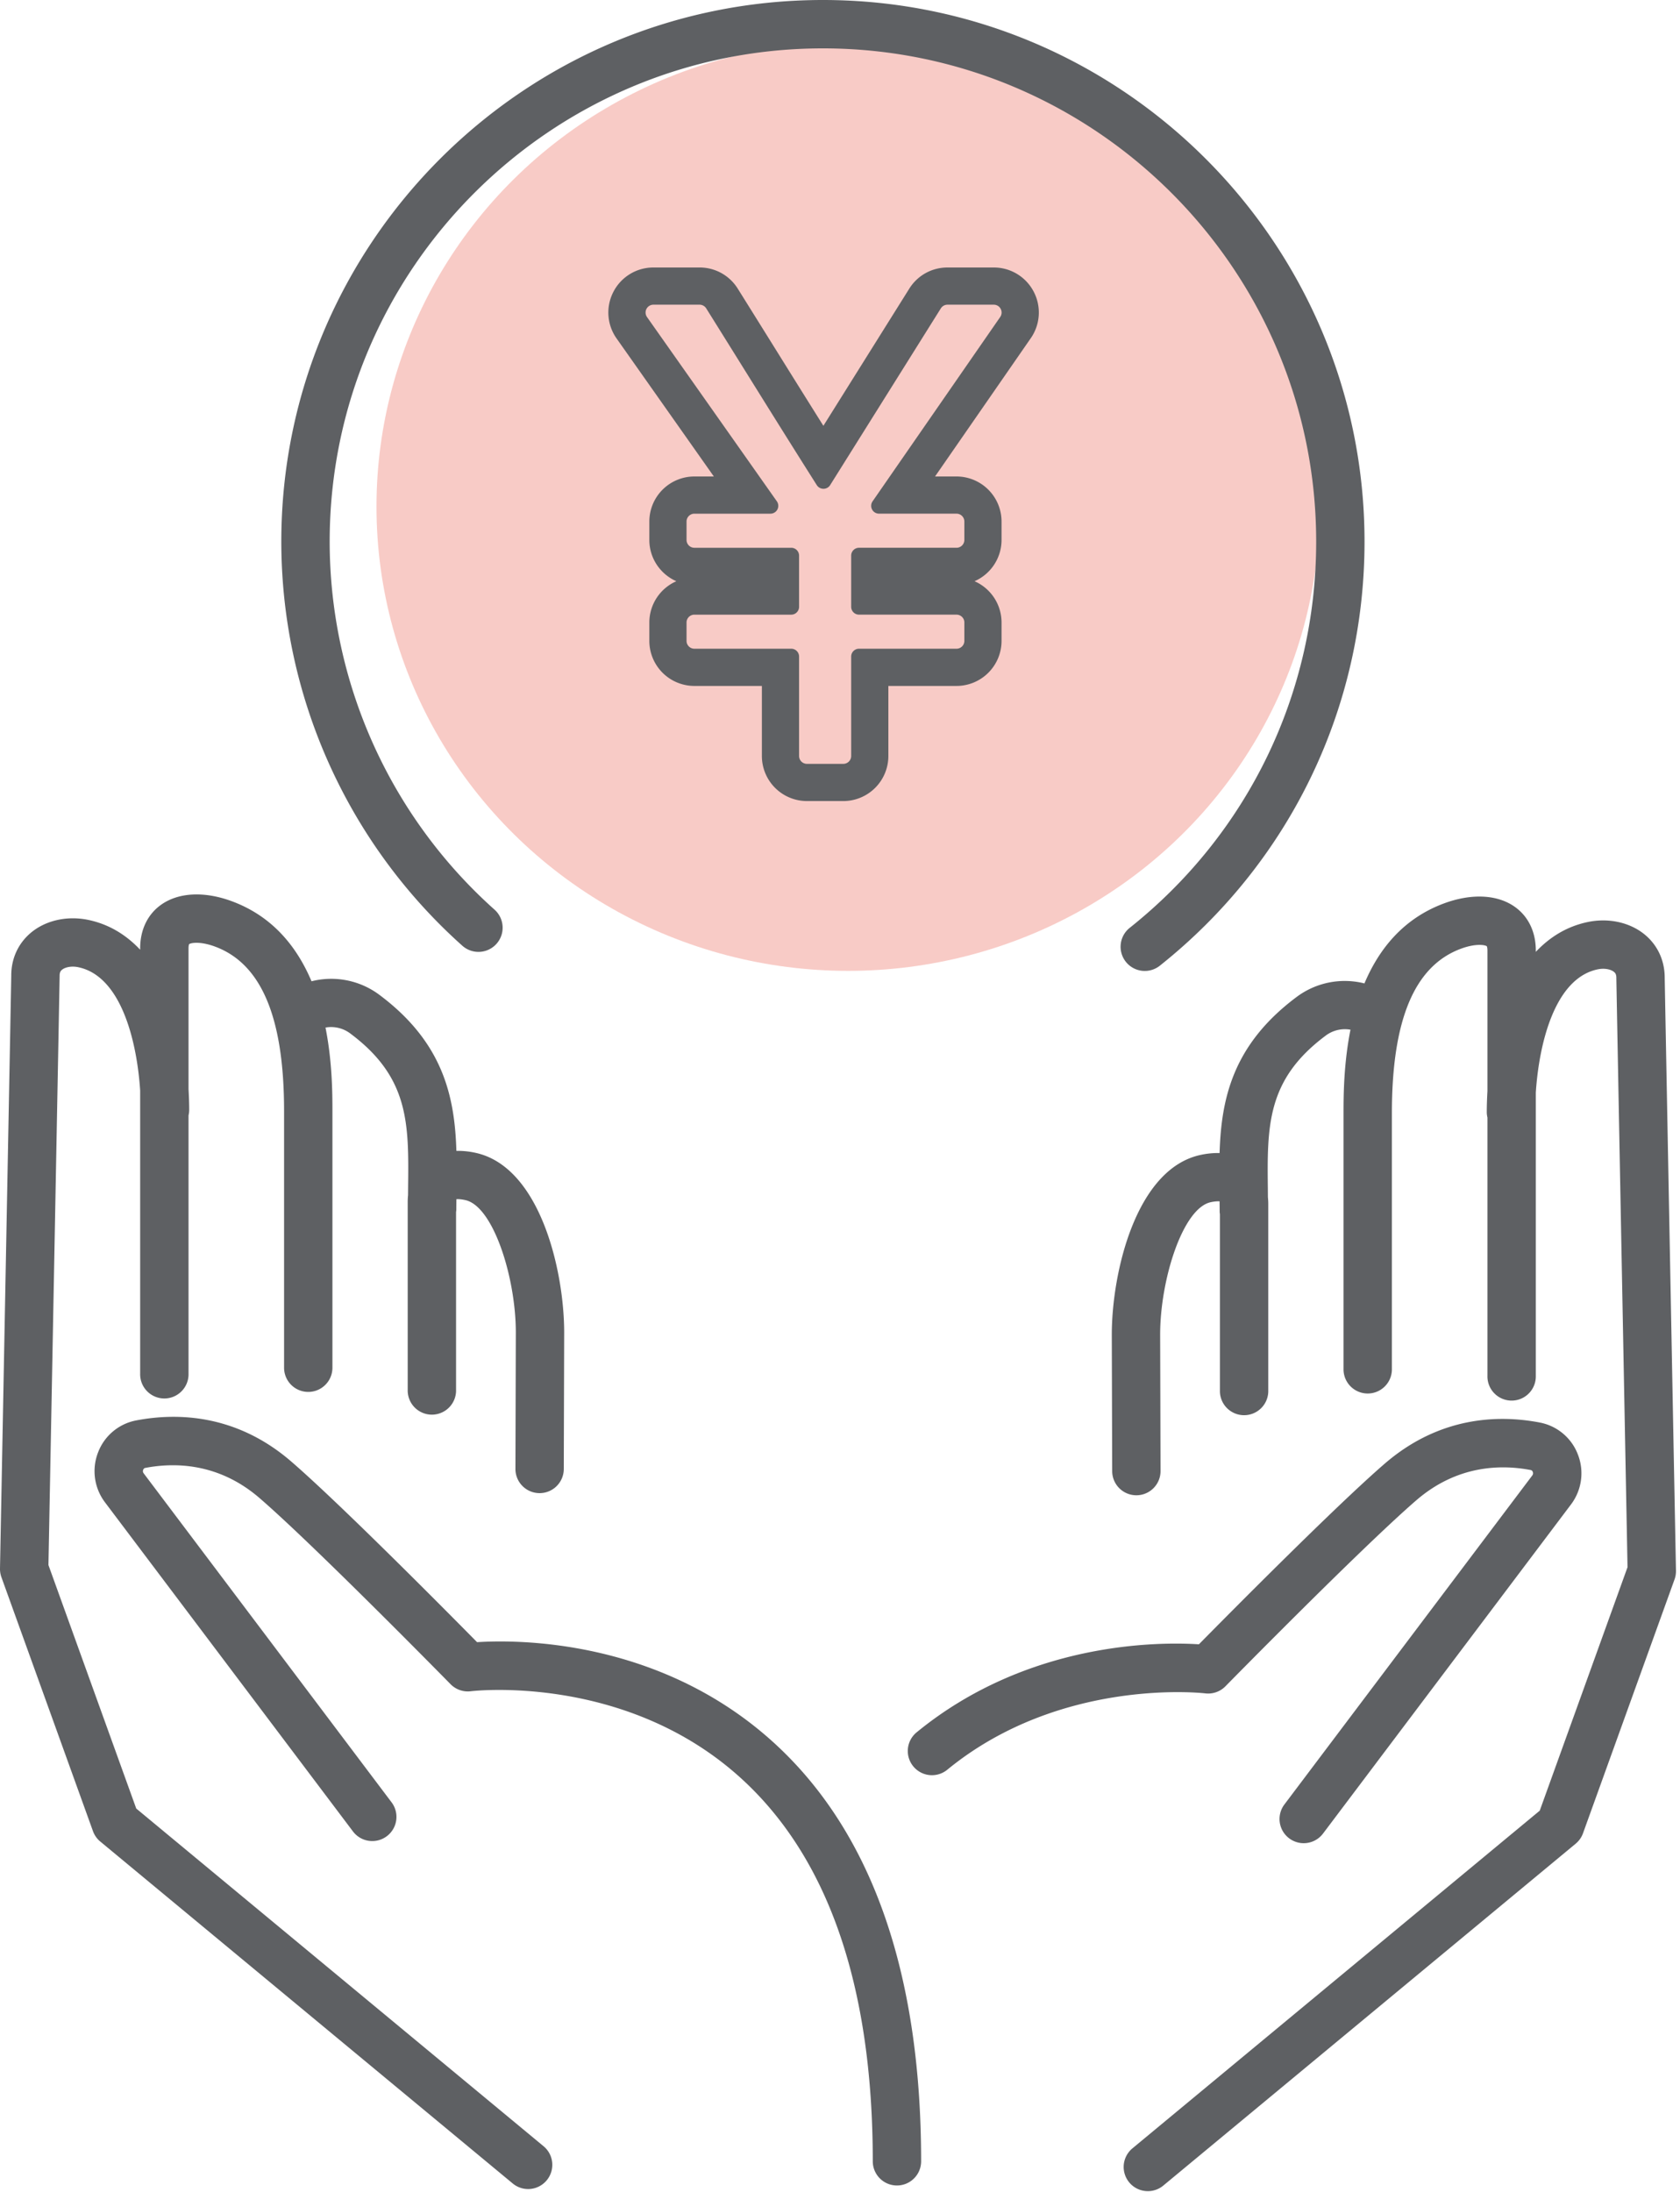
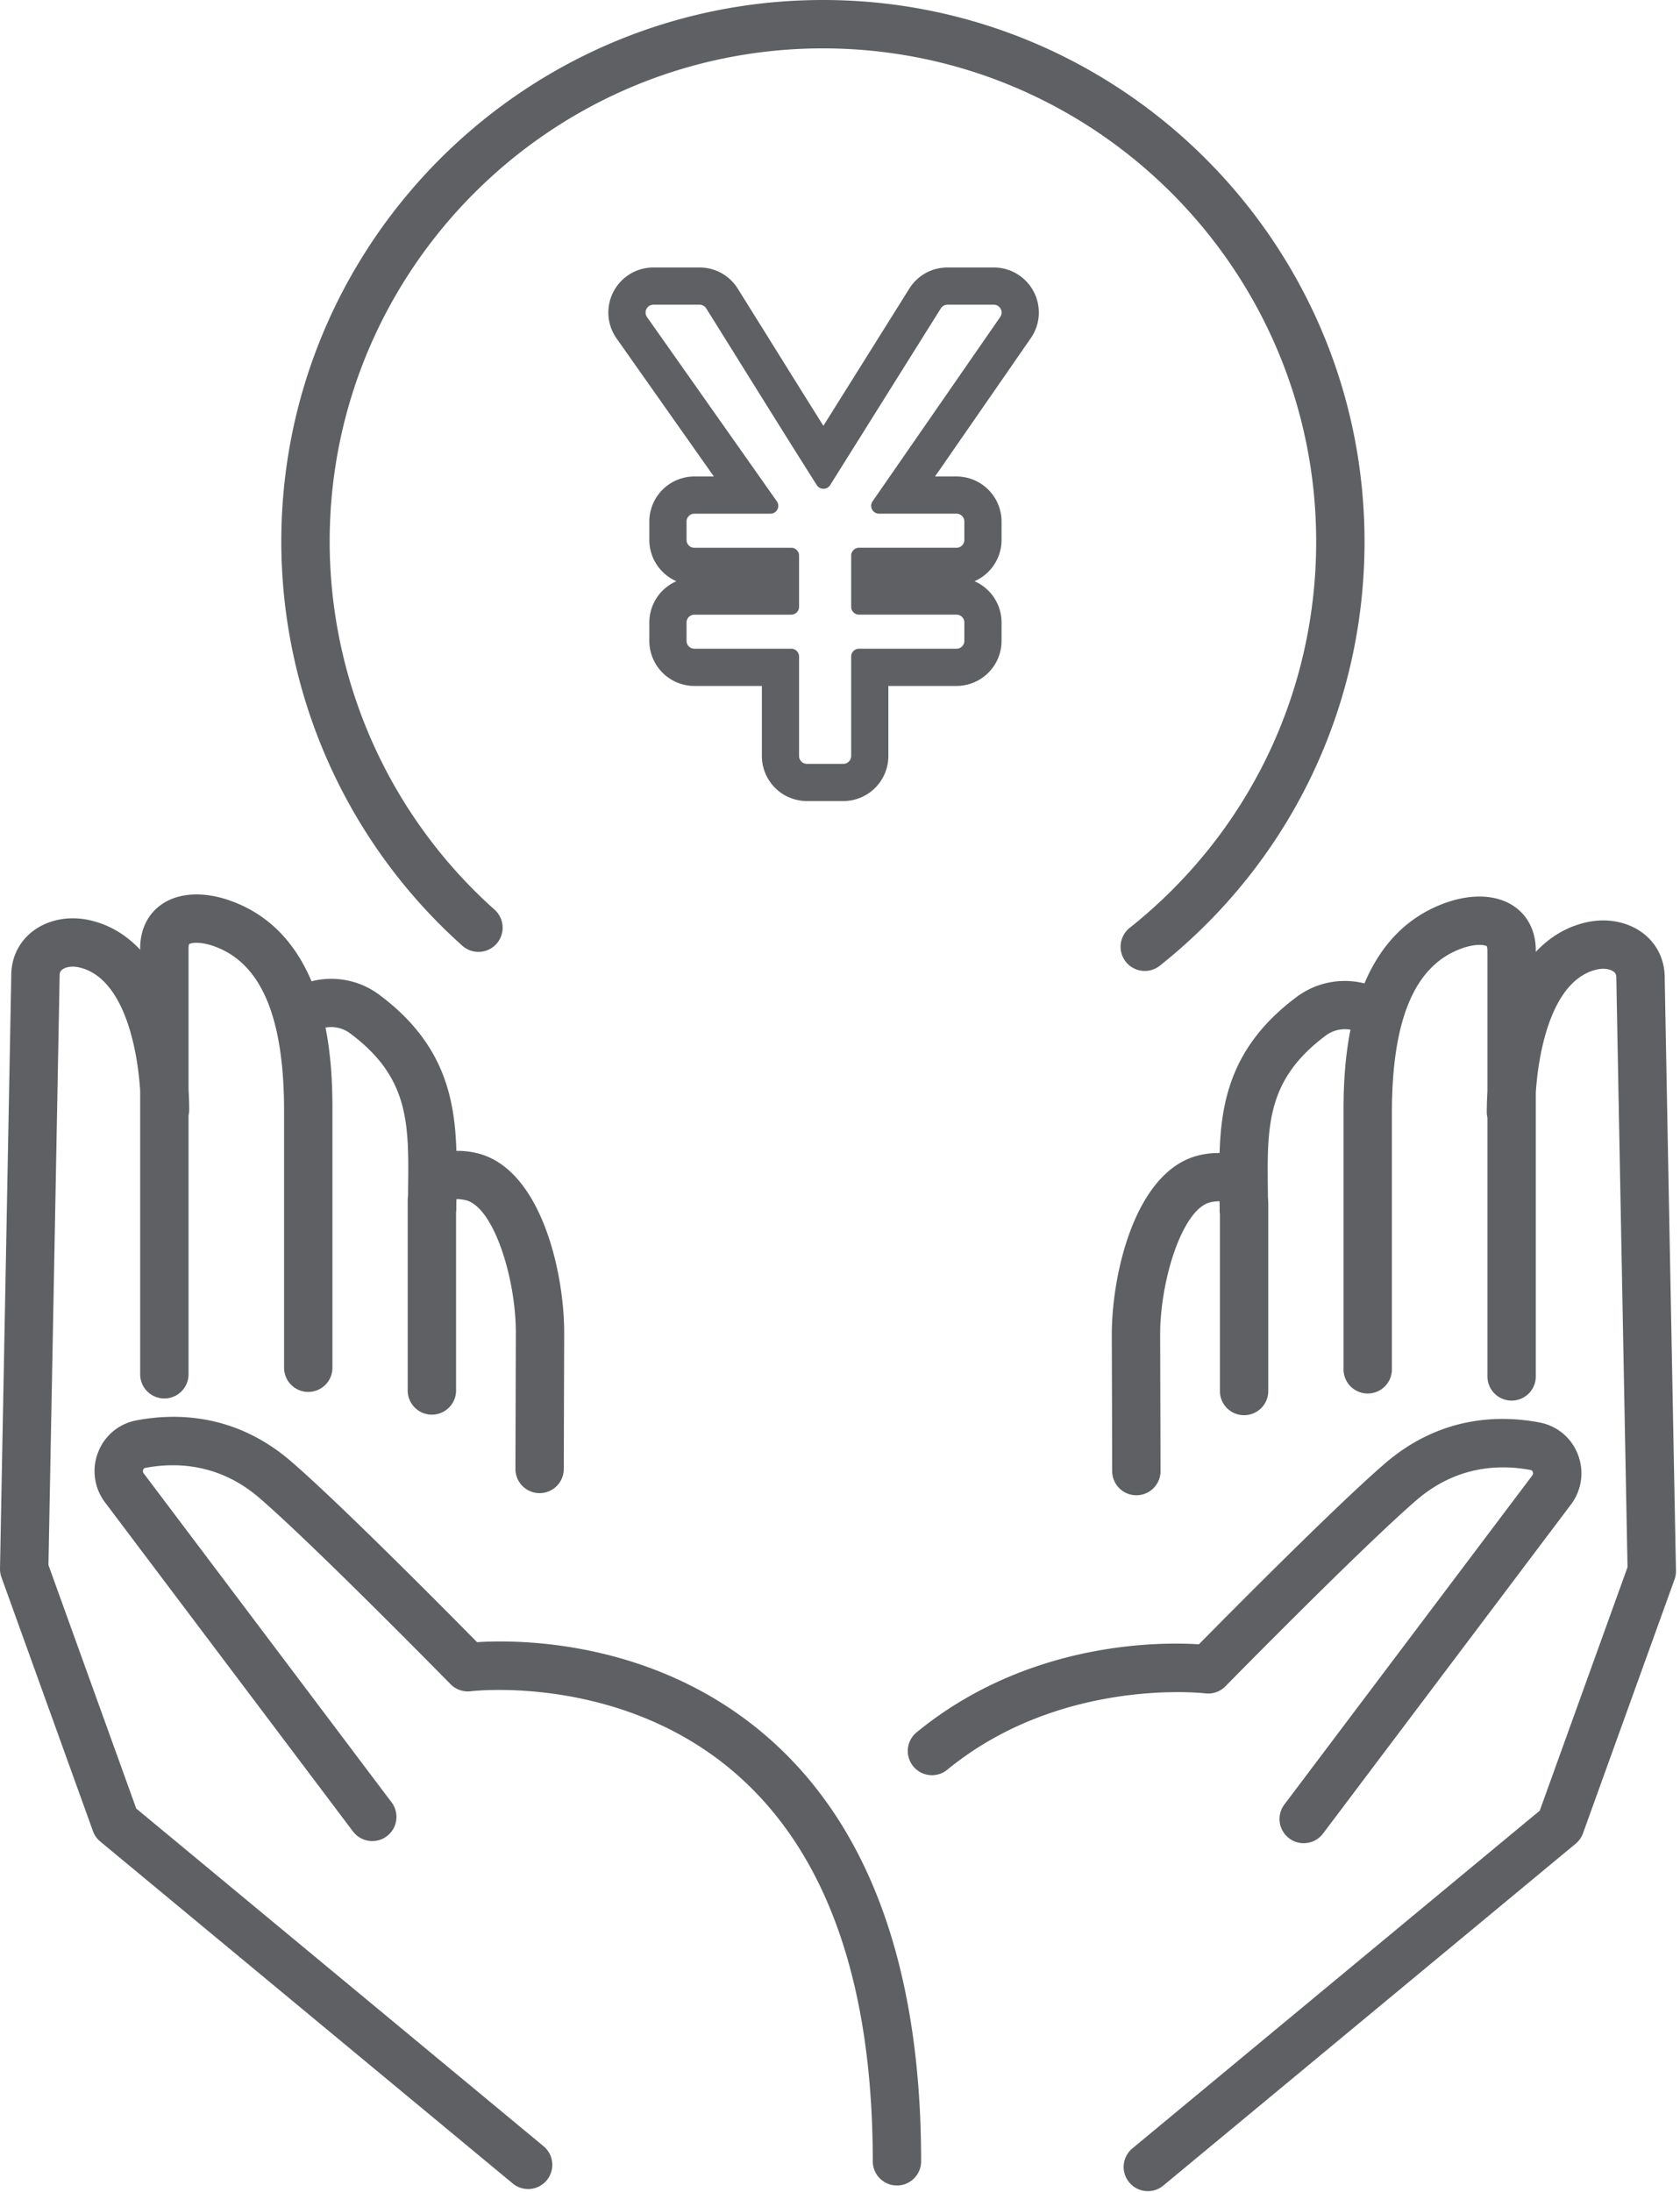
<svg xmlns="http://www.w3.org/2000/svg" width="128" height="167" viewBox="0 0 128 167" fill-rule="evenodd" clip-rule="evenodd" stroke-linejoin="round" stroke-miterlimit="2">
  <path d="M10.38 137.796l-6.689-18.55c.157-8.223.852-44.602.852-44.912 0-.263.088-.37.184-.448.221-.18.694-.309 1.254-.188 3.28.701 4.456 5.7 4.698 9.391v21.578a1.843 1.843 0 103.685 0V84.988c.031-.133.05-.27.05-.413 0-.527-.02-1.06-.05-1.595V72.258c0-.233.045-.316.043-.316.114-.1.821-.246 1.975.181 3.54 1.31 5.262 5.41 5.262 12.537v19.552a1.842 1.842 0 103.684 0V84.66c0-1.326-.009-3.76-.528-6.367a2.423 2.423 0 011.913.47c4.478 3.351 4.437 6.87 4.381 11.74l-.004.56a5.15 5.15 0 00-.027.495v14.325a1.843 1.843 0 103.684 0v-13.53c.007-.065.02-.126.02-.19 0-.268.003-.528.006-.792.13-.012.351-.005.68.068 2.131.463 3.848 5.901 3.848 10.087l-.03 10.392a1.841 1.841 0 001.837 1.848h.005a1.843 1.843 0 001.842-1.837l.03-10.397c0-4.726-1.832-12.624-6.748-13.694a6.19 6.19 0 00-1.465-.15c-.125-4.122-.998-8.244-5.85-11.876a6.127 6.127 0 00-5.187-1.046c-1.095-2.589-2.936-4.939-6.075-6.1-2.074-.766-4.027-.677-5.355.248-1.049.731-1.626 1.918-1.626 3.344v.104c-1.05-1.115-2.34-1.928-3.929-2.267-1.582-.336-3.205.008-4.34.926-1 .81-1.552 1.986-1.552 3.3-.007.67-.849 44.75-.858 45.195a1.86 1.86 0 00.11.66l6.973 19.343c.111.31.304.583.557.793l31.422 26.051a1.837 1.837 0 002.594-.242 1.842 1.842 0 00-.242-2.594l-31.035-25.73z" fill="#5e6063" fill-rule="nonzero" />
  <path d="M58.61 132.47c-8.574-7.555-19.082-7.552-22.262-7.349-2.31-2.343-10.432-10.544-14.155-13.761-4.223-3.65-8.753-3.72-11.812-3.135a3.883 3.883 0 00-2.908 2.435 3.938 3.938 0 00.53 3.812l18.889 25.07a1.841 1.841 0 102.943-2.217l-18.89-25.07a.266.266 0 01-.034-.268c.046-.121.13-.137.162-.143 2.26-.431 5.603-.382 8.71 2.305 4.159 3.592 14.44 14.067 14.544 14.173.403.411.977.61 1.547.538.116-.015 11.522-1.359 20.299 6.375 6.85 6.036 10.324 15.941 10.324 29.441a1.842 1.842 0 103.684 0c0-14.604-3.893-25.439-11.571-32.206" fill="#5e6063" fill-rule="nonzero" />
  <path d="M126.835 74.496c0-1.326-.551-2.503-1.551-3.313-1.135-.917-2.756-1.265-4.341-.925-1.588.339-2.879 1.152-3.929 2.267v-.104c0-1.427-.577-2.614-1.626-3.345-1.328-.925-3.28-1.015-5.356-.248-3.139 1.161-4.98 3.512-6.075 6.101a6.122 6.122 0 00-5.185 1.046c-4.854 3.632-5.726 7.754-5.851 11.877a6.273 6.273 0 00-1.464.148c-4.917 1.07-6.749 8.969-6.749 13.7l.03 10.392a1.843 1.843 0 001.842 1.837h.005a1.841 1.841 0 001.837-1.848l-.03-10.386c0-4.192 1.717-9.63 3.849-10.095.329-.071.549-.076.679-.066.002.264.006.524.006.791 0 .067.013.129.02.193v13.528a1.843 1.843 0 003.684 0V91.721c0-.179-.012-.344-.027-.506l-.004-.548c-.057-4.87-.097-8.39 4.381-11.741a2.422 2.422 0 011.913-.47c-.519 2.606-.529 5.041-.529 6.367v19.552a1.843 1.843 0 003.685 0V84.823c0-7.128 1.721-11.229 5.262-12.538 1.155-.43 1.861-.28 1.969-.188.001.001.049.083.049.324v10.714c-.03.537-.051 1.074-.051 1.603 0 .143.02.28.051.414v19.678a1.843 1.843 0 103.685 0V83.246c.243-3.692 1.42-8.686 4.698-9.385.561-.12 1.033.008 1.254.188.096.077.184.184.184.447 0 .311.695 36.689.852 44.913l-6.688 18.549-31.035 25.732a1.842 1.842 0 102.352 2.836l31.422-26.052a1.84 1.84 0 00.557-.793l6.974-19.342a1.86 1.86 0 00.109-.66c-.009-.446-.851-44.525-.858-45.183" fill="#5e6063" fill-rule="nonzero" />
  <path d="M91.819 129.022a1.848 1.848 0 001.547-.538c.104-.106 10.386-10.581 14.544-14.174 3.109-2.688 6.45-2.736 8.71-2.305.032.006.116.023.163.143a.269.269 0 01-.036.269l-18.888 25.07a1.842 1.842 0 102.943 2.217l18.888-25.07a3.939 3.939 0 00.53-3.811 3.881 3.881 0 00-2.908-2.437c-3.056-.587-7.587-.514-11.812 3.136-3.723 3.218-11.845 11.418-14.155 13.762-3.082-.197-13.076-.203-21.505 6.706a1.84 1.84 0 00-.257 2.593 1.84 1.84 0 002.592.256c8.635-7.077 19.538-5.832 19.644-5.817" fill="#5e6063" fill-rule="nonzero" />
-   <ellipse cx="68.872" cy="23.046" rx="13.752" ry="14.321" fill="#f8cbc6" transform="matrix(2.613 0 0 2.47 -115.344 -18.323)" />
  <path d="M35.227 72.059a1.841 1.841 0 102.454-2.748 37.637 37.637 0 01-12.563-28.045c0-20.722 16.859-37.58 37.581-37.58s37.581 16.858 37.581 37.58c0 11.51-5.17 22.23-14.184 29.411a1.843 1.843 0 102.296 2.883c9.897-7.885 15.572-19.655 15.572-32.294C103.964 18.512 85.453 0 62.699 0S21.433 18.512 21.433 41.266a41.319 41.319 0 0013.794 30.793" fill="#5e6063" fill-rule="nonzero" />
  <path d="M76.206 24.153L66.481 38.2a.598.598 0 00.491.938h5.905c.33 0 .598.268.598.598v1.402c0 .33-.268.598-.598.598h-7.428a.598.598 0 00-.598.598v3.899a.6.6 0 00.598.599h7.428c.33 0 .598.267.598.597v1.402c0 .33-.268.597-.598.597h-7.428a.598.598 0 00-.598.598v7.575a.599.599 0 01-.598.599H61.48a.599.599 0 01-.598-.6v-7.574a.597.597 0 00-.597-.598h-7.38a.597.597 0 01-.597-.597V47.43c0-.33.267-.597.597-.597h7.38c.33 0 .597-.27.597-.6v-3.898a.597.597 0 00-.597-.598h-7.38a.597.597 0 01-.597-.598v-1.402c0-.33.267-.598.597-.598h5.796a.598.598 0 00.488-.942l-9.893-14.04a.598.598 0 01.489-.942h3.513c.207 0 .399.106.508.28 2.81 4.49 5.58 8.979 8.427 13.469a.598.598 0 00.508.278.594.594 0 00.508-.28l8.434-13.466a.596.596 0 01.506-.281h3.525c.483 0 .766.542.492.938m2.549-1.934a3.422 3.422 0 00-3.041-1.838h-3.525c-1.19 0-2.278.602-2.909 1.61l-6.546 10.453a1869.728 1869.728 0 01-3.68-5.892c-.947-1.52-1.893-3.04-2.845-4.56a3.413 3.413 0 00-2.911-1.611h-3.513a3.421 3.421 0 00-3.047 1.85 3.421 3.421 0 00.241 3.559l7.409 10.514h-1.483a3.437 3.437 0 00-3.432 3.433v1.402c0 1.405.848 2.615 2.059 3.146a3.436 3.436 0 00-2.059 3.145v1.402a3.436 3.436 0 003.432 3.432h5.143v5.338a3.435 3.435 0 003.432 3.433h2.773a3.435 3.435 0 003.432-3.433v-5.338h5.192a3.436 3.436 0 003.432-3.432V47.43a3.436 3.436 0 00-2.059-3.145 3.438 3.438 0 002.059-3.146v-1.402a3.437 3.437 0 00-3.432-3.433h-1.636l7.296-10.538a3.422 3.422 0 00.218-3.547" fill="#5e6063" fill-rule="nonzero" />
</svg>